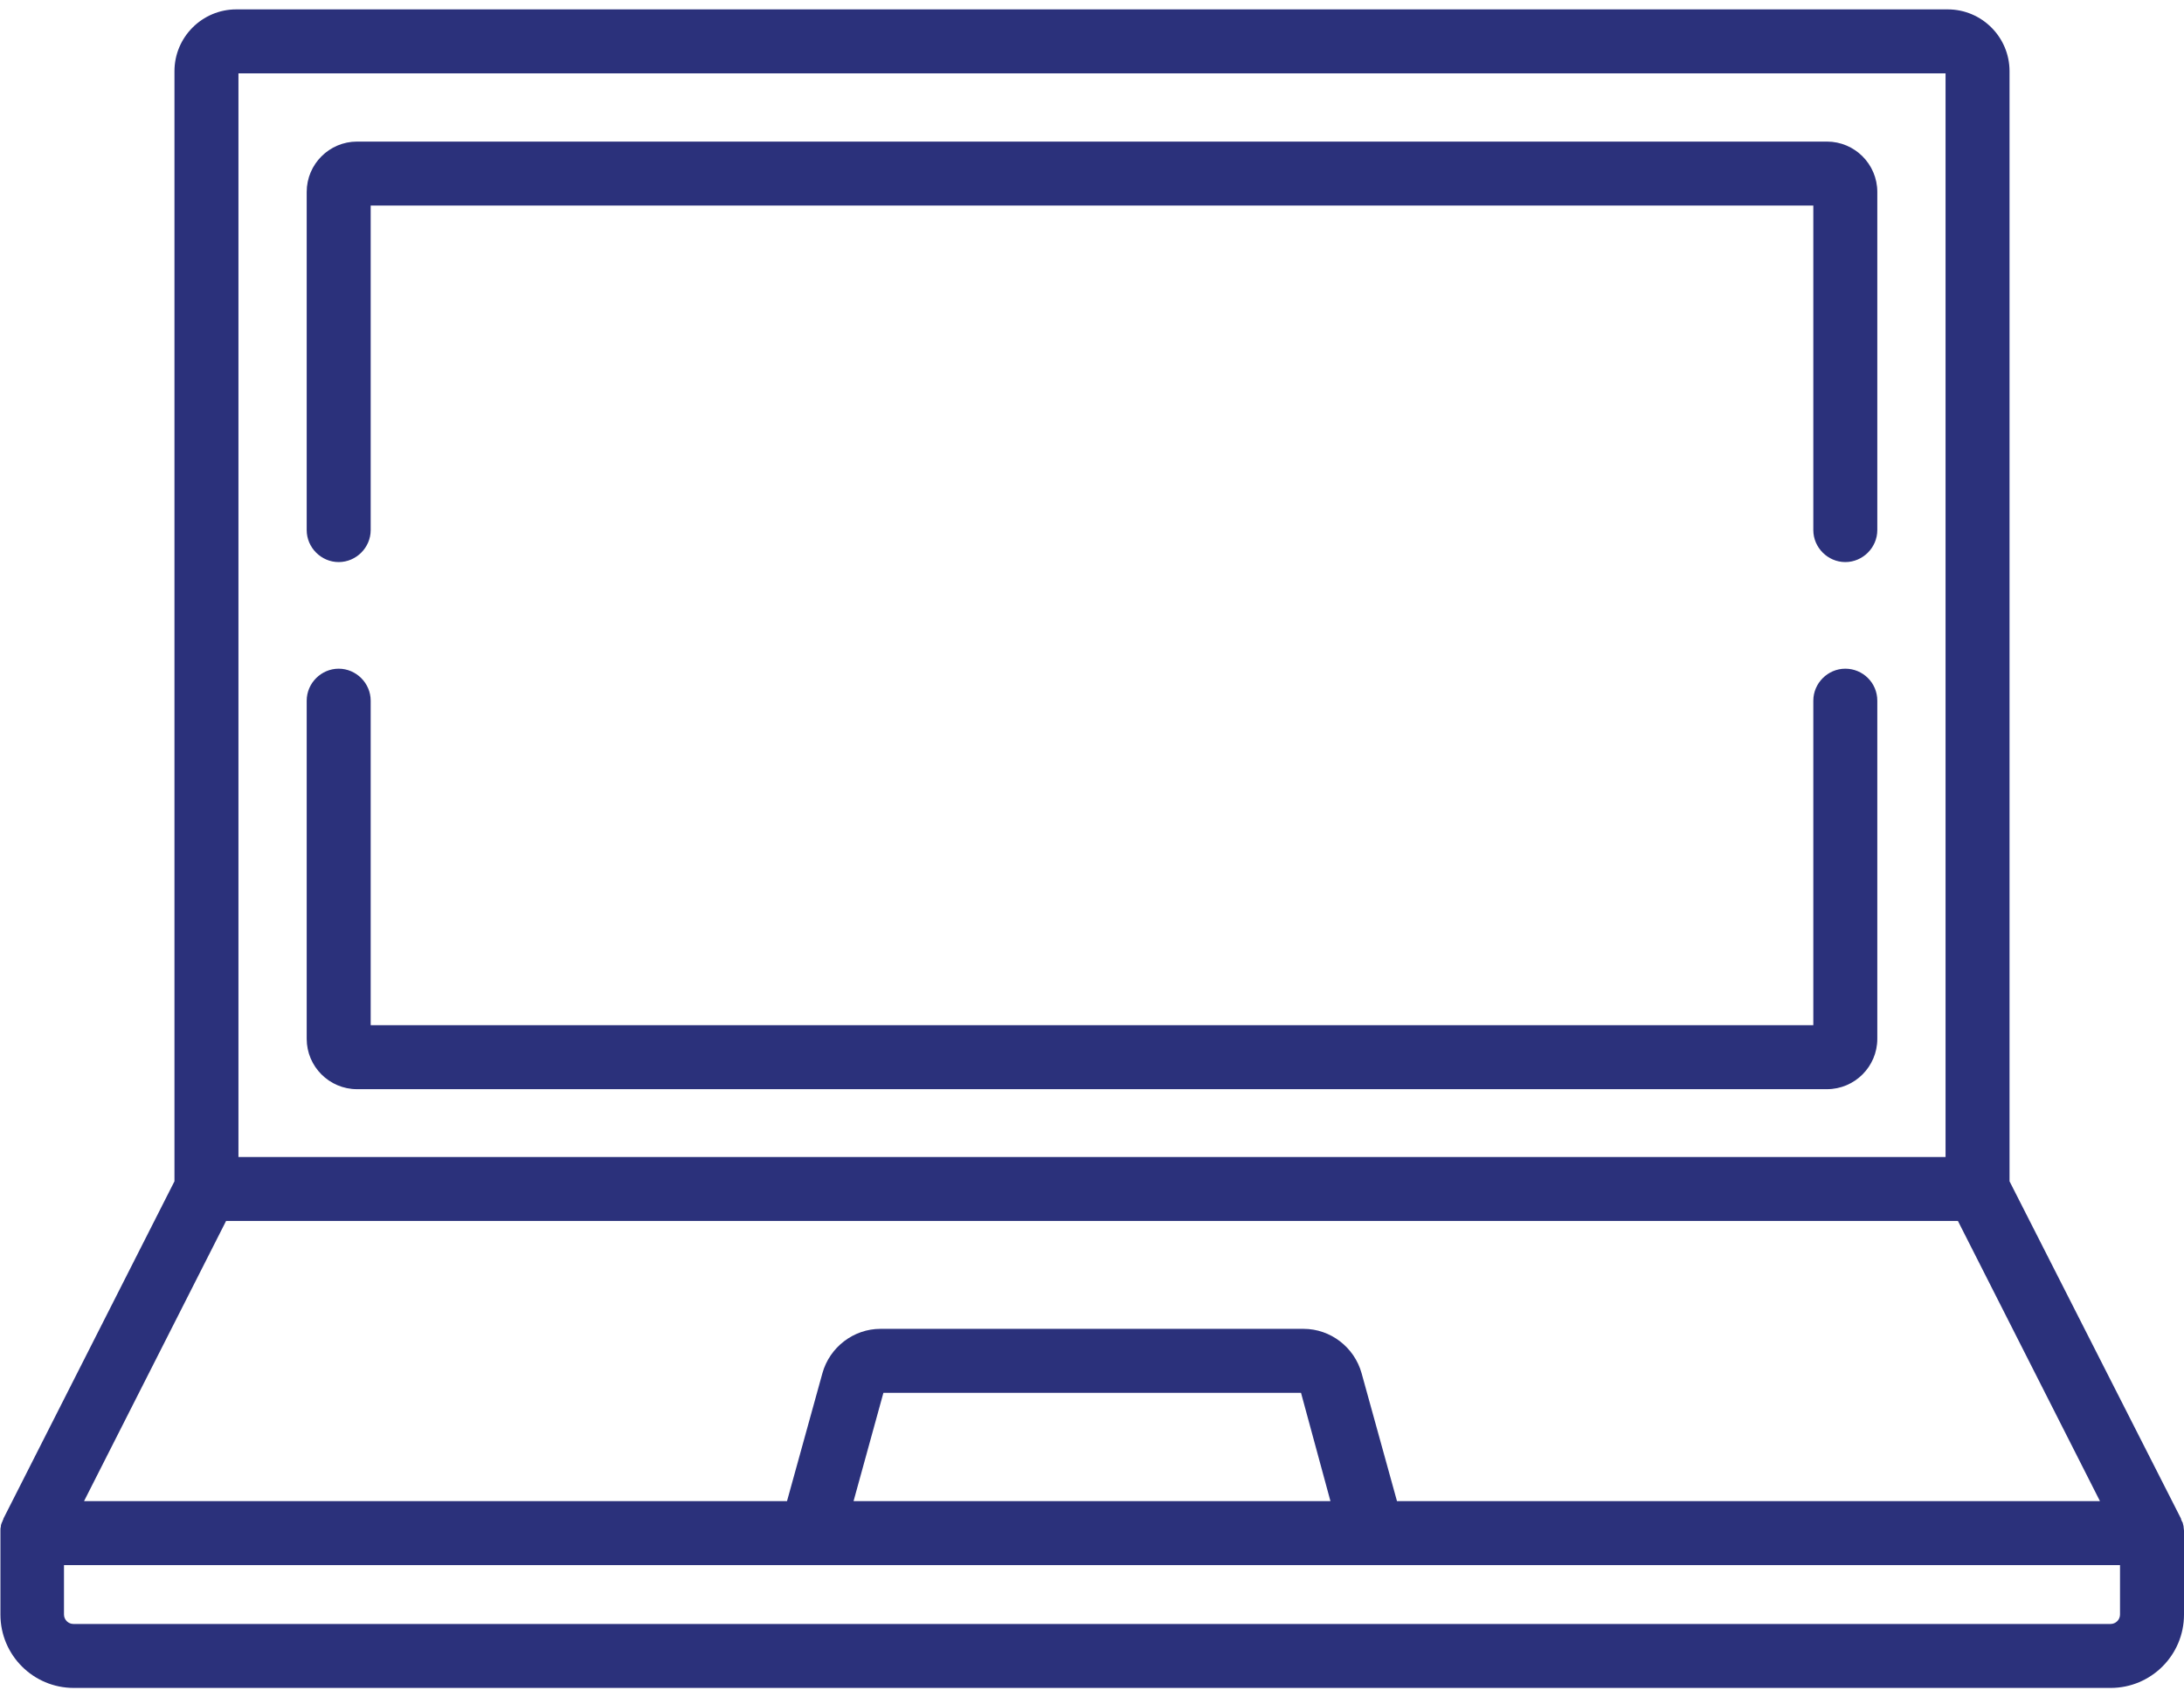
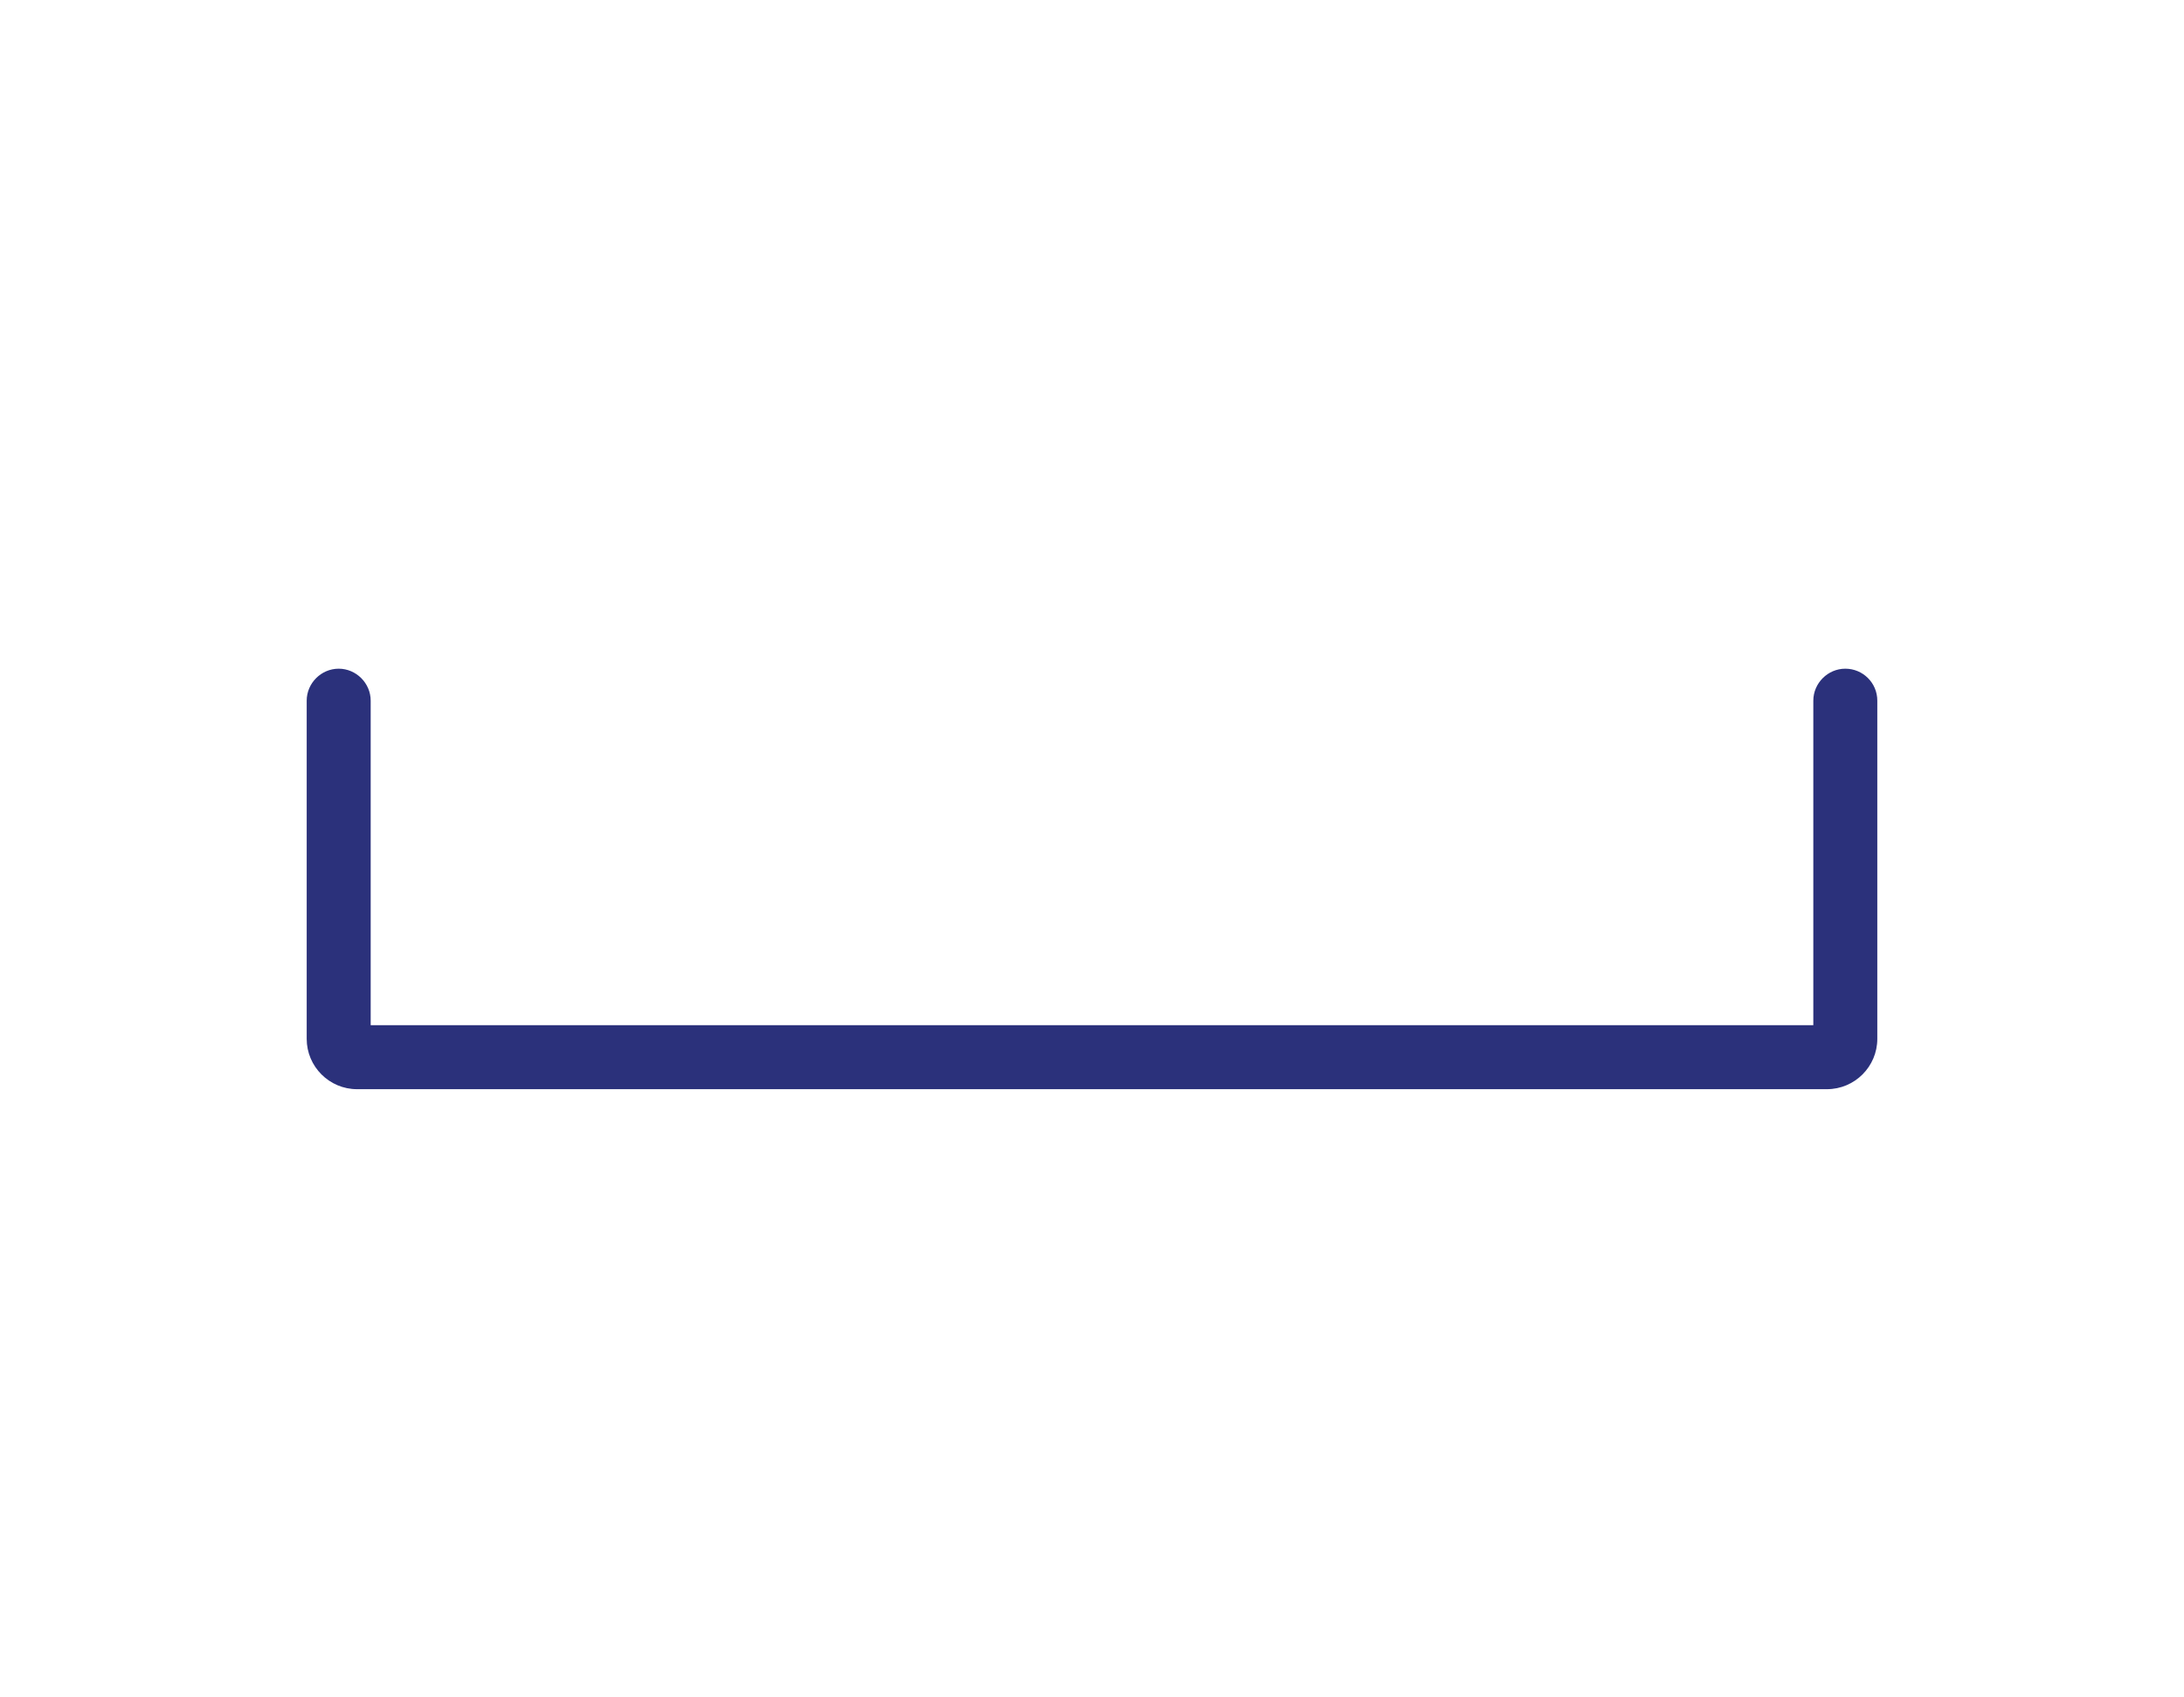
<svg xmlns="http://www.w3.org/2000/svg" version="1.1" id="Capa_1" x="0px" y="0px" viewBox="0 0 512 398" style="enable-background:new 0 0 512 398;" xml:space="preserve">
  <style type="text/css">
	.st0{fill:#2b317b;}
</style>
  <g>
    <g>
-       <path class="st0" d="M512,359.1c0-0.1,0-0.1,0-0.2c0-0.3-0.1-0.6-0.1-0.9v-0.1c-0.1-0.3-0.1-0.5-0.2-0.8c0-0.1,0-0.1-0.1-0.2    c-0.1-0.2-0.2-0.4-0.3-0.7v-0.1L471.1,277V16.7c0-8-6.5-14.5-14.5-14.5H55.4c-8,0-14.5,6.5-14.5,14.5V277L0.8,356.1v0.1    c-0.1,0.2-0.2,0.4-0.3,0.7c0,0.1-0.1,0.1-0.1,0.2c-0.1,0.3-0.2,0.5-0.2,0.8v0.1c-0.1,0.3-0.1,0.6-0.1,0.9c0,0.1,0,0.1,0,0.2    c0,0.2,0,0.3,0,0.5v19c0,9.5,7.7,17.2,17.2,17.2h477.5c9.5,0,17.2-7.7,17.2-17.2v-19C512,359.4,512,359.2,512,359.1z M55.9,17.2    h400.2v254.1H55.9V17.2z M53,286.3h406l33.3,65.7H327.5l-8.3-30c-1.7-6.1-7.3-10.4-13.6-10.4h-99.2c-6.3,0-11.9,4.3-13.6,10.4    l-8.3,30H19.7L53,286.3z M311.9,352H200.1l7-25.4H305L311.9,352z M497,378.6c0,1.2-1,2.2-2.2,2.2H17.2c-1.2,0-2.2-1-2.2-2.2V367    h482V378.6z" />
-     </g>
+       </g>
  </g>
  <g>
    <g>
      <path class="st0" d="M432.6,156.8c-4.1,0-7.5,3.4-7.5,7.5v76.1H86.9v-76.1c0-4.1-3.4-7.5-7.5-7.5s-7.5,3.4-7.5,7.5v79.3    c0,6.5,5.3,11.8,11.8,11.8h344.6c6.5,0,11.8-5.3,11.8-11.8v-79.3C440.1,160.1,436.7,156.8,432.6,156.8z" />
    </g>
  </g>
  <g>
    <g>
-       <path class="st0" d="M428.3,33.2H83.7c-6.5,0-11.8,5.3-11.8,11.8v79.3c0,4.1,3.4,7.5,7.5,7.5s7.5-3.4,7.5-7.5V48.2h338.2v76.1    c0,4.1,3.4,7.5,7.5,7.5s7.5-3.4,7.5-7.5V45C440.1,38.5,434.8,33.2,428.3,33.2z" />
-     </g>
+       </g>
  </g>
</svg>